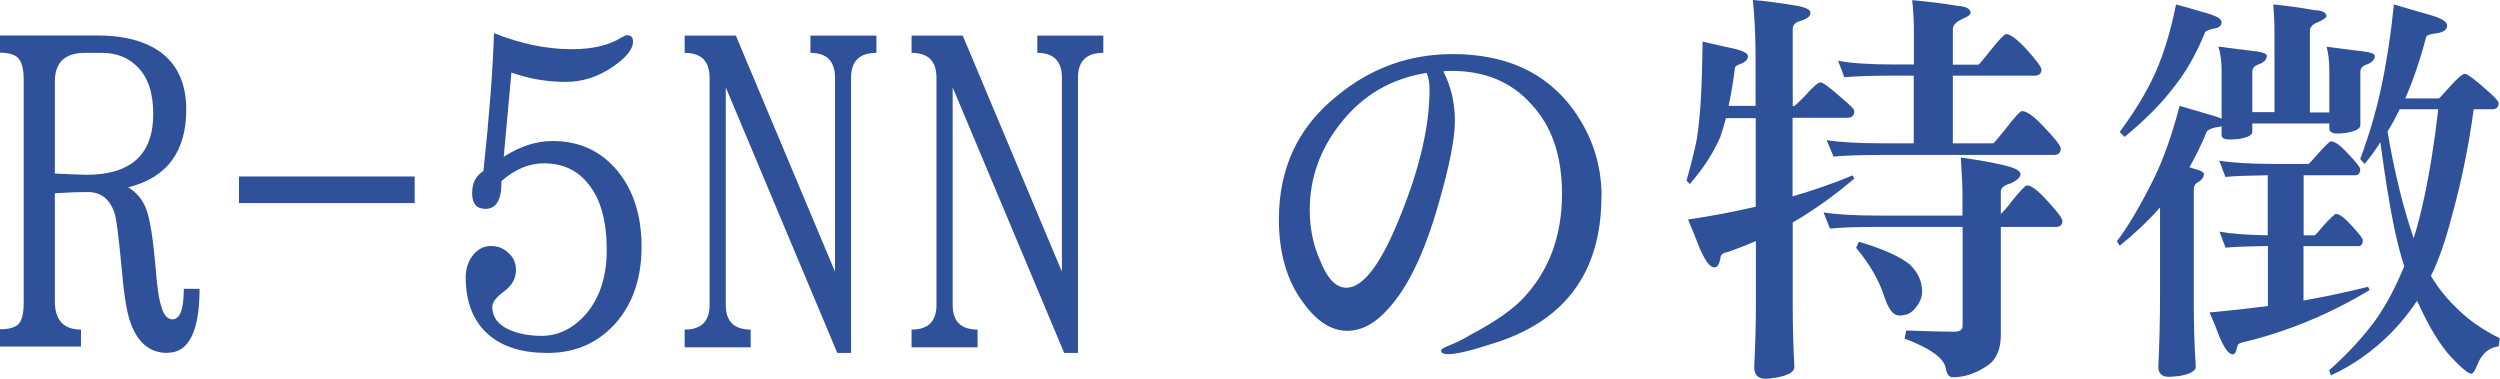
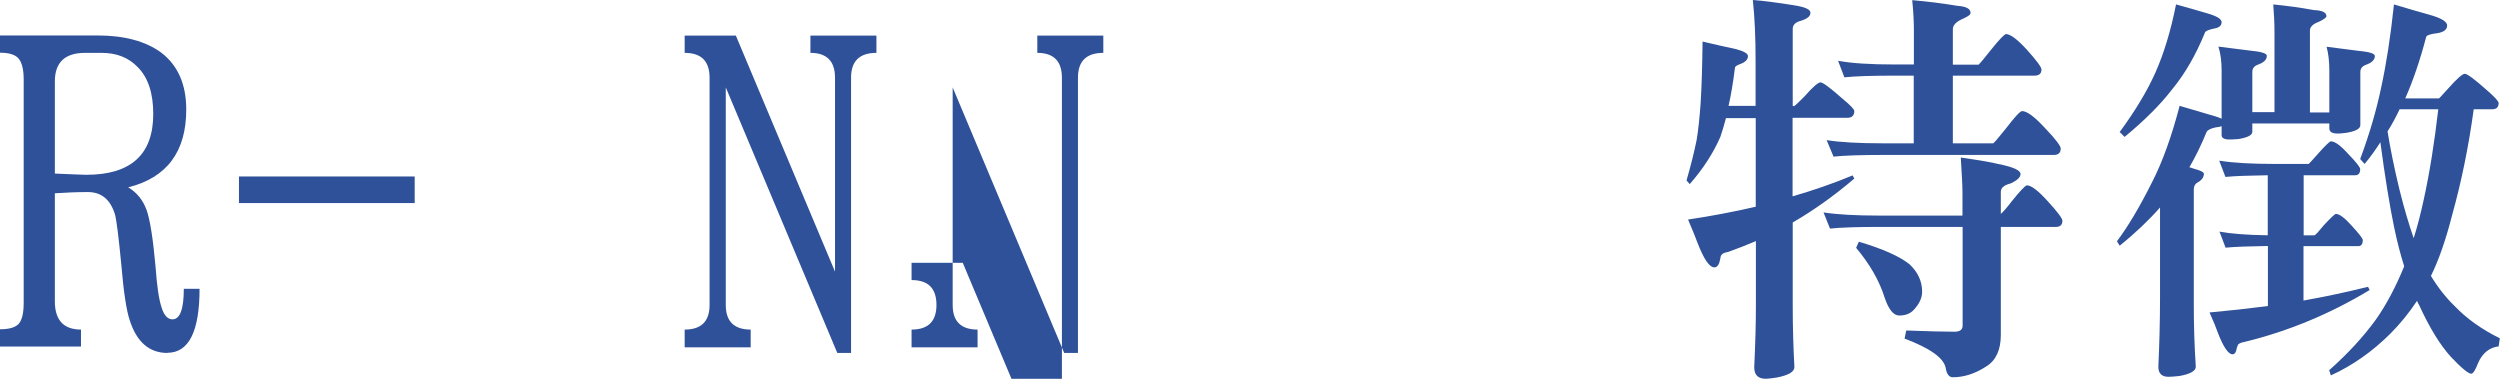
<svg xmlns="http://www.w3.org/2000/svg" id="_レイヤー_2" data-name="レイヤー 2" viewBox="0 0 163.62 24.79">
  <defs>
    <style>
      .cls-1 {
        fill: #2e5199;
        stroke-width: 0px;
      }
    </style>
  </defs>
  <g id="_レイヤー_2-2" data-name="レイヤー 2">
    <g>
      <path class="cls-1" d="M10.97,23.1c-1.2,0-2.02-.71-2.48-2.14-.21-.62-.4-1.83-.55-3.64-.18-1.86-.32-2.96-.42-3.3-.3-.97-.89-1.45-1.77-1.45-.69,0-1.41.03-2.16.08v7.07c0,1.23.57,1.85,1.71,1.85v1.11H0v-1.13c.58,0,.98-.11,1.21-.34.23-.25.34-.71.34-1.4V5.19c0-.67-.12-1.13-.37-1.4-.23-.23-.62-.34-1.19-.34v-1.13h6.38c1.78,0,3.17.38,4.19,1.13,1.09.84,1.63,2.08,1.63,3.72,0,2.76-1.27,4.46-3.8,5.09.56.33.97.83,1.21,1.5.23.67.42,1.9.58,3.69.09,1.27.22,2.16.4,2.69.16.51.4.76.71.76.49,0,.74-.67.74-2h1.03c0,2.79-.7,4.19-2.11,4.19ZM3.59,11.36c1.2.05,1.88.08,2.06.08,2.92,0,4.38-1.33,4.38-3.98,0-1.37-.34-2.4-1.03-3.08-.6-.62-1.38-.92-2.35-.92h-1.08c-1.32,0-1.98.62-1.98,1.87v6.04Z" />
      <path class="cls-1" d="M15.64,13.29v-1.74h11.5v1.74h-11.5Z" />
-       <path class="cls-1" d="M35.84,23.1c-1.67,0-2.96-.4-3.88-1.21-.98-.86-1.48-2.11-1.48-3.74,0-.54.15-1.02.45-1.42.32-.42.72-.63,1.21-.63.44,0,.82.15,1.13.45.33.28.5.66.5,1.13,0,.54-.26,1.01-.79,1.4-.51.37-.76.7-.76,1,0,.67.37,1.17,1.11,1.5.58.26,1.28.4,2.11.4,1.11,0,2.08-.48,2.93-1.45.9-1.07,1.34-2.46,1.34-4.17,0-1.9-.4-3.33-1.19-4.3-.7-.91-1.68-1.37-2.93-1.37-.97,0-1.89.39-2.77,1.16.02,1.21-.33,1.82-1.05,1.82-.58,0-.87-.34-.87-1.03s.25-1.13.74-1.45c.39-3.66.62-6.66.69-9.02,1.76.7,3.45,1.05,5.09,1.05,1.35,0,2.43-.25,3.24-.76.19-.11.32-.16.37-.16.26,0,.4.14.4.42,0,.51-.45,1.06-1.34,1.66-.95.65-1.97.98-3.06.98-1.21,0-2.4-.2-3.56-.61l-.5,5.51c1.07-.69,2.14-1.03,3.19-1.03,1.76,0,3.17.65,4.25,1.95,1.05,1.28,1.58,2.94,1.58,4.98s-.58,3.75-1.74,5.04c-1.16,1.27-2.63,1.9-4.4,1.9Z" />
      <path class="cls-1" d="M55.7,5.09v18.01h-.9l-7.3-17.38v14.24c0,1.07.54,1.61,1.63,1.61v1.16h-4.32v-1.16c1.09,0,1.63-.54,1.63-1.61V5.09c0-1.09-.54-1.63-1.63-1.63v-1.13h3.35l6.49,15.45V5.09c0-1.09-.54-1.63-1.61-1.63v-1.13h4.32v1.13c-1.11,0-1.66.54-1.66,1.63Z" />
-       <path class="cls-1" d="M70.55,5.09v18.01h-.9l-7.3-17.38v14.24c0,1.07.54,1.61,1.63,1.61v1.16h-4.32v-1.16c1.09,0,1.63-.54,1.63-1.61V5.09c0-1.09-.54-1.63-1.63-1.63v-1.13h3.35l6.49,15.45V5.09c0-1.09-.54-1.63-1.61-1.63v-1.13h4.32v1.13c-1.11,0-1.66.54-1.66,1.63Z" />
-       <path class="cls-1" d="M104.81,12.84c0,5.01-2.41,8.24-7.22,9.68-1.35.44-2.29.66-2.82.66-.3,0-.45-.08-.45-.24,0-.09.18-.2.55-.34.56-.23,1-.45,1.32-.66,1.6-.84,2.76-1.64,3.48-2.4,1.7-1.79,2.56-4.08,2.56-6.86,0-2.48-.67-4.43-2-5.85-1.3-1.46-3.04-2.19-5.22-2.19-.21,0-.4,0-.55.03.51.98.76,2.07.76,3.24s-.36,2.98-1.08,5.46c-.91,3.2-2.02,5.49-3.32,6.88-.83.93-1.71,1.4-2.66,1.4-1.02,0-1.97-.61-2.85-1.82-1.07-1.42-1.61-3.24-1.61-5.46,0-3.38,1.27-6.07,3.8-8.09,2.21-1.83,4.74-2.74,7.57-2.74,3.48,0,6.11,1.2,7.88,3.61,1.25,1.72,1.87,3.62,1.87,5.7ZM93.37,4.77c-2.34.37-4.23,1.49-5.67,3.35-1.32,1.69-1.98,3.56-1.98,5.62,0,1.23.24,2.36.71,3.38.46,1.14,1.02,1.71,1.69,1.71,1.12,0,2.32-1.62,3.59-4.85,1.23-3.06,1.85-5.77,1.85-8.12,0-.42-.06-.78-.18-1.08Z" />
+       <path class="cls-1" d="M70.55,5.09v18.01h-.9l-7.3-17.38v14.24c0,1.07.54,1.61,1.63,1.61v1.16h-4.32v-1.16c1.09,0,1.63-.54,1.63-1.61c0-1.09-.54-1.63-1.63-1.63v-1.13h3.35l6.49,15.45V5.09c0-1.09-.54-1.63-1.61-1.63v-1.13h4.32v1.13c-1.11,0-1.66.54-1.66,1.63Z" />
      <path class="cls-1" d="M111.43,2.72c.81.19,1.55.36,2.21.5.51.14.76.29.76.45,0,.21-.15.38-.45.5-.26.09-.4.18-.4.26-.12.97-.26,1.8-.42,2.5h1.77v-2.95c0-1.53-.06-2.86-.18-3.98.7.05,1.59.17,2.66.34.74.11,1.11.27,1.11.5s-.22.4-.66.53c-.33.09-.5.26-.5.53v5.04h.11s.25-.21.66-.63c.54-.62.9-.92,1.05-.92s.64.36,1.45,1.08c.51.42.76.69.76.79,0,.3-.15.45-.45.45h-3.59v5.14c1.35-.39,2.66-.84,3.93-1.37l.11.21c-1.32,1.12-2.66,2.08-4.03,2.87v5.48c0,1.35.04,2.68.11,3.98,0,.32-.39.54-1.16.69-.33.05-.57.08-.71.08-.51,0-.76-.25-.76-.76.07-1.46.11-2.79.11-3.98v-4.27c-.62.26-1.22.5-1.82.71-.33.05-.5.18-.5.4l-.08.32c-.07.19-.18.29-.32.29-.32,0-.69-.54-1.11-1.63-.11-.3-.31-.8-.61-1.5,1.53-.23,3.01-.51,4.43-.84v-5.8h-1.95c-.12.47-.25.89-.37,1.24-.47,1.07-1.14,2.1-2,3.08l-.21-.24c.28-.97.5-1.85.66-2.64.11-.65.19-1.44.26-2.37.07-1.12.11-2.48.13-4.06ZM119.34,13.9c.86.14,2.09.21,3.69.21h5.41v-1.48c0-.42-.04-1.2-.11-2.32,1.25.18,2.06.32,2.43.42.98.19,1.48.41,1.48.66,0,.21-.21.41-.63.61-.44.11-.66.29-.66.55v1.45c.16-.14.4-.41.71-.82.56-.7.9-1.05,1-1.05.28,0,.74.35,1.37,1.05.63.69.95,1.11.95,1.27,0,.26-.14.4-.42.4h-3.61v7.07c0,.98-.32,1.67-.95,2.06-.72.47-1.45.71-2.19.71-.25,0-.4-.2-.47-.61-.12-.65-1.02-1.29-2.69-1.92l.11-.53c1.42.05,2.48.08,3.16.08.35,0,.53-.13.53-.4v-6.46h-5.41c-1.53,0-2.62.04-3.27.11l-.42-1.05ZM120.32,3.98c.84.16,2.07.24,3.67.24h1.27v-2.21c0-.65-.04-1.32-.11-2,1.02.09,2,.21,2.95.37.58.04.87.19.87.47,0,.11-.18.24-.55.4-.4.18-.61.4-.61.66v2.32h1.69c.05-.04.32-.35.79-.95.56-.7.9-1.05,1-1.05.28,0,.74.34,1.37,1.03.63.7.95,1.13.95,1.29,0,.26-.15.4-.45.4h-5.35v4.43h2.64c.05-.02.33-.34.84-.98.58-.76.93-1.13,1.05-1.13.32,0,.82.37,1.5,1.11.69.72,1.03,1.17,1.03,1.34,0,.28-.15.42-.45.42h-11.15c-1.53,0-2.62.04-3.27.11l-.45-1.08c.86.14,2.1.21,3.72.21h1.98v-4.43h-1.27c-1.53,0-2.62.04-3.27.11l-.4-1.05ZM121.66,15.82c1.58.47,2.69.97,3.32,1.48.54.51.82,1.11.82,1.79,0,.4-.18.8-.55,1.19-.23.25-.54.37-.95.37-.37,0-.69-.39-.95-1.16-.35-1.12-.98-2.21-1.87-3.27l.18-.4Z" />
      <path class="cls-1" d="M142.66,6.93c.72.21,1.34.4,1.87.55.4.11.69.2.87.29v-3.16c0-.6-.07-1.12-.21-1.56.56.07,1.25.16,2.06.26.74.07,1.11.18,1.11.34,0,.25-.19.44-.58.58-.25.09-.37.25-.37.47v2.64h1.45V2.11c0-.6-.03-1.2-.08-1.82.91.09,1.8.21,2.66.37.54.02.82.15.82.4,0,.09-.17.21-.5.37-.39.14-.58.33-.58.58v5.35h1.27v-2.74c0-.6-.06-1.12-.18-1.56.56.07,1.24.16,2.03.26.76.07,1.13.18,1.13.34,0,.25-.19.44-.58.58-.25.09-.37.25-.37.47v3.48c0,.23-.3.4-.9.5-.28.04-.47.05-.58.05-.37,0-.55-.11-.55-.34v-.32h-5.04v.55c0,.21-.3.37-.9.47-.26.02-.47.03-.61.03-.33,0-.5-.1-.5-.29v-.58c-.11.04-.24.06-.4.08-.32.07-.51.17-.58.29-.35.86-.73,1.63-1.13,2.32.09.02.18.04.26.08.46.12.69.24.69.34,0,.21-.12.4-.37.55-.19.09-.29.25-.29.5v7.49c0,1.37.04,2.73.13,4.09,0,.28-.36.48-1.08.61-.35.04-.59.05-.71.05-.44,0-.66-.22-.66-.66.07-1.51.11-3.02.11-4.54v-5.88c-.74.84-1.62,1.68-2.64,2.5l-.18-.29c.7-.93,1.47-2.21,2.29-3.85.69-1.34,1.29-3.01,1.82-5.04ZM142.42.29c.7.19,1.38.39,2.03.58.63.18.95.37.95.58,0,.23-.17.37-.5.42-.33.07-.53.15-.58.24-.6,1.48-1.32,2.72-2.16,3.74-.77,1-1.81,2.04-3.11,3.11l-.32-.32c1.02-1.39,1.79-2.67,2.32-3.85.56-1.25,1.02-2.75,1.37-4.51ZM145.29,10.52c.84.14,2.07.21,3.67.21h2.14s.25-.25.63-.69c.47-.53.75-.79.82-.79.26,0,.64.27,1.13.82.53.54.79.88.79,1,0,.26-.11.4-.32.4h-3.38v3.93h.71c.07-.02.27-.24.61-.66.46-.49.72-.74.79-.74.23,0,.58.26,1.05.79.47.51.71.82.71.92,0,.26-.1.4-.29.4h-3.59v3.56c1.46-.26,2.86-.56,4.22-.9l.11.21c-2.58,1.56-5.32,2.7-8.2,3.4-.3.05-.45.15-.45.29-.04.05-.06.14-.08.26-.05.18-.13.26-.24.26-.28,0-.61-.48-.98-1.45-.09-.26-.26-.69-.53-1.29,1.32-.12,2.59-.26,3.82-.42v-3.93c-1.27.02-2.19.05-2.77.11l-.4-1.05c.76.14,1.81.22,3.16.24v-3.93c-1.27.02-2.19.05-2.77.11l-.4-1.05ZM156.68.29c.81.25,1.6.47,2.37.69.74.21,1.11.44,1.11.69,0,.26-.21.43-.63.5-.44.05-.69.13-.74.24-.4,1.53-.86,2.87-1.37,4.03h2.21s.22-.22.61-.66c.56-.63.92-.95,1.08-.95s.64.36,1.45,1.08c.51.44.76.72.76.84,0,.26-.14.4-.42.4h-1.21c-.33,2.43-.8,4.72-1.4,6.88-.42,1.65-.89,3-1.4,4.03.46.76.98,1.42,1.58,2,.76.79,1.73,1.49,2.93,2.08l-.08.53c-.6.07-1.05.43-1.34,1.08-.18.47-.33.71-.45.71-.19,0-.64-.37-1.34-1.11-.7-.77-1.4-1.91-2.08-3.4-.05-.09-.1-.18-.13-.26-.51.77-1.09,1.49-1.74,2.14-1.18,1.18-2.48,2.09-3.9,2.74l-.11-.34c1.23-1.09,2.25-2.2,3.06-3.32.69-.98,1.3-2.14,1.85-3.48-.25-.79-.47-1.64-.66-2.56-.3-1.46-.6-3.31-.9-5.56-.3.47-.64.95-1.03,1.42l-.29-.32c.62-1.67,1.07-3.23,1.37-4.67.33-1.51.62-3.33.84-5.46ZM156.26,8.6c.18,1.12.44,2.41.79,3.85.3,1.2.61,2.24.92,3.14.23-.72.45-1.56.66-2.53.39-1.78.7-3.74.95-5.91h-2.53c-.23.49-.49.98-.79,1.45Z" />
    </g>
  </g>
</svg>